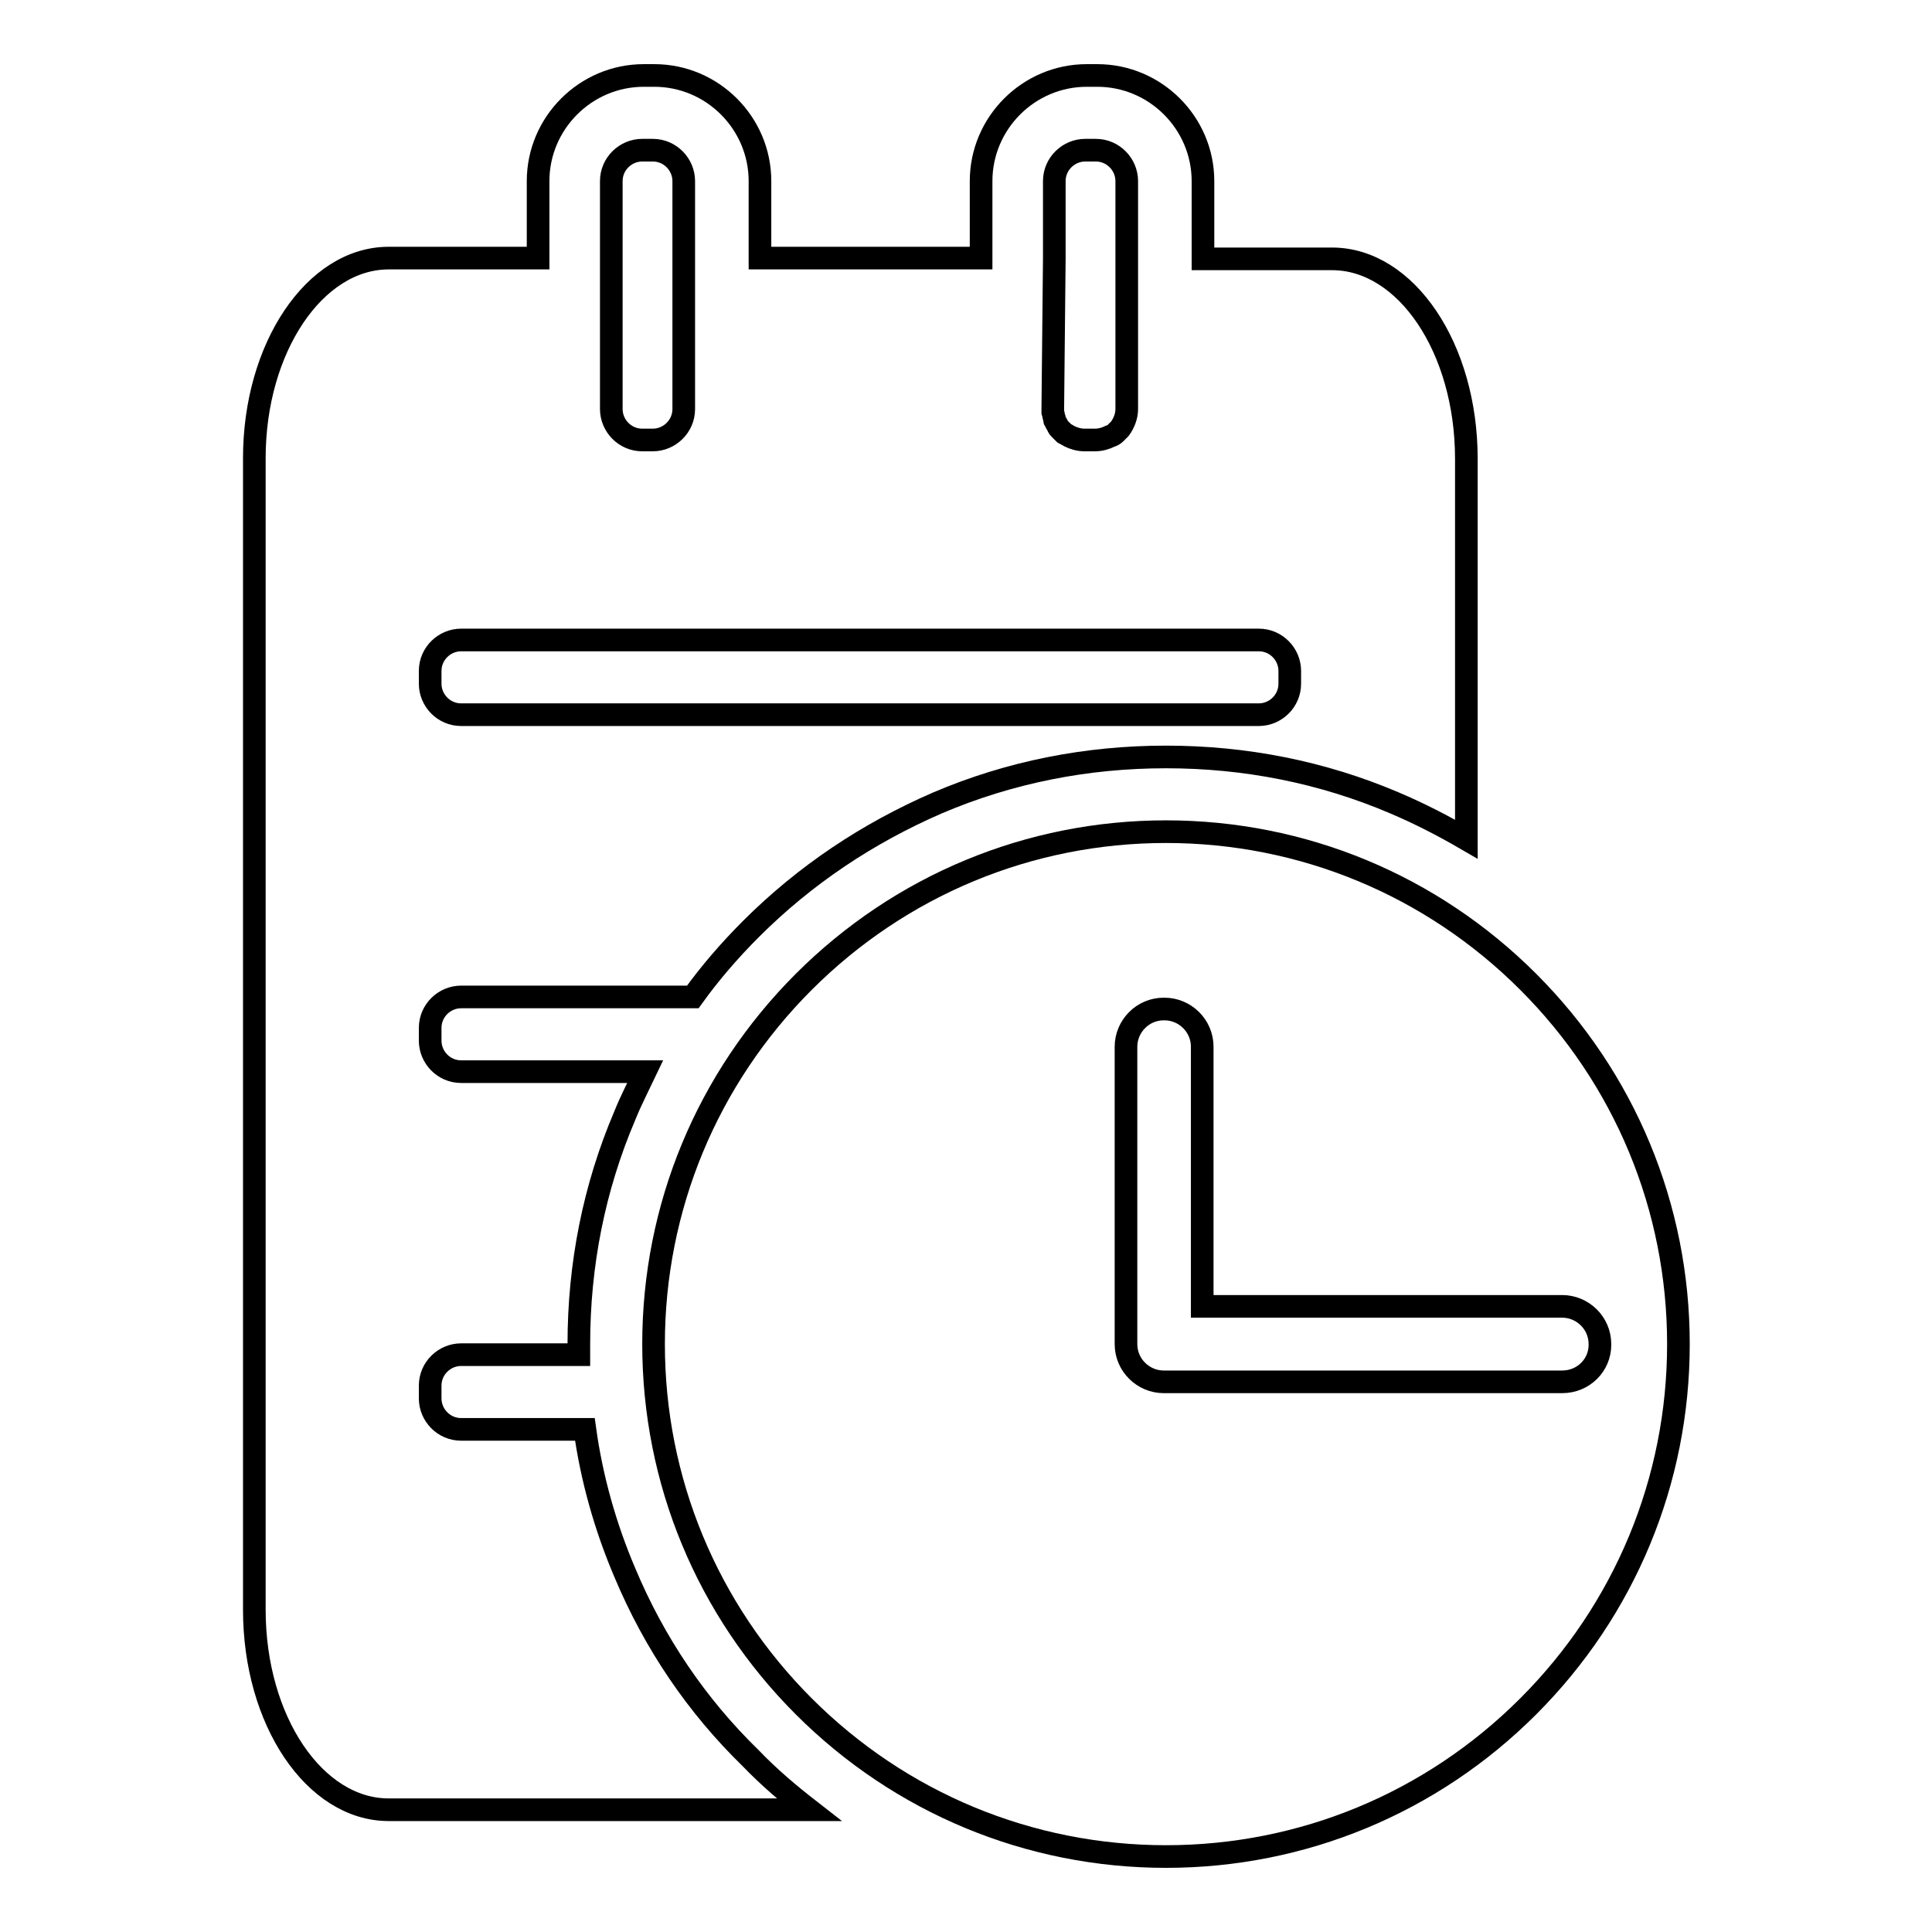
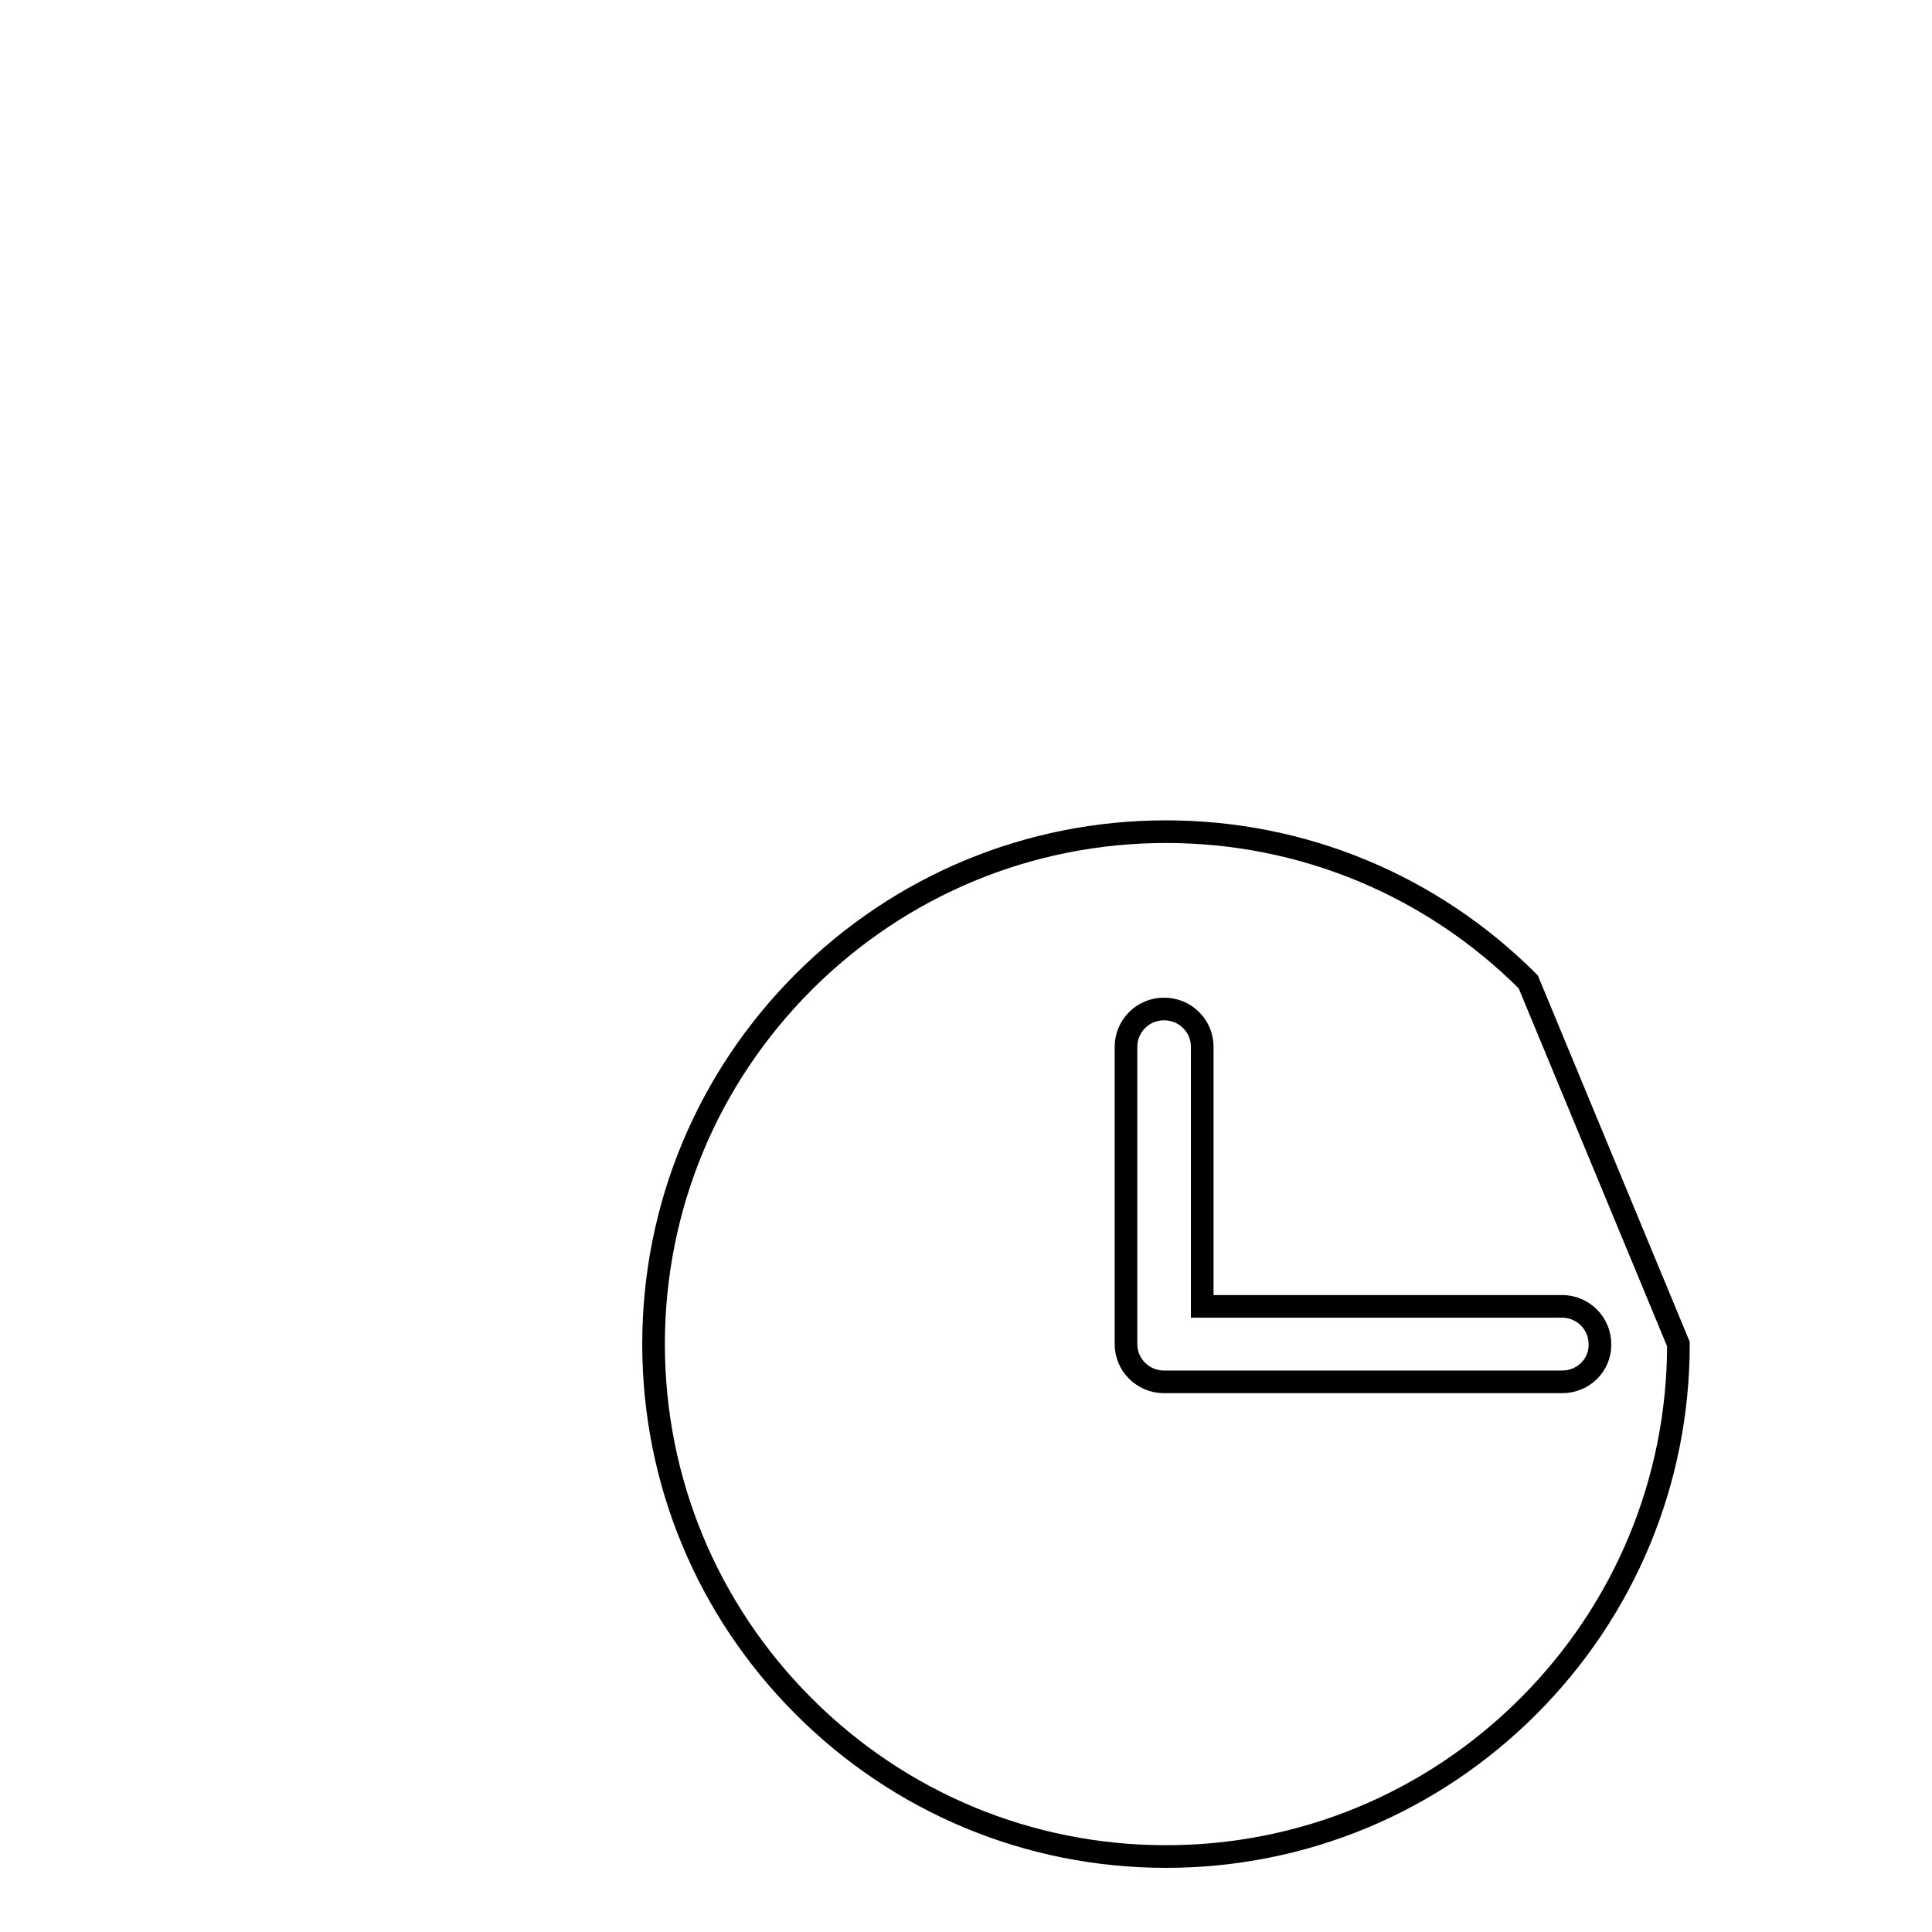
<svg xmlns="http://www.w3.org/2000/svg" version="1.1" x="0px" y="0px" viewBox="0 0 256 256" enable-background="new 0 0 256 256" xml:space="preserve">
  <g>
    <g>
-       <path stroke-width="3" fill-opacity="0" stroke="#000000" d="M82.8,208.4c-2.6-6.1-4.4-12.5-5.3-19H61.1c-2.3,0-4.1-1.9-4.1-4.1v-1.7c0-2.3,1.9-4.1,4.1-4.1h15.6c0-0.5,0-0.9,0-1.4c0-10.5,2-20.7,6.1-30.3c0.8-2,1.8-3.9,2.7-5.8H61.1c-2.3,0-4.1-1.9-4.1-4.1v-1.7c0-2.3,1.9-4.1,4.1-4.1h30.7c2.3-3.2,4.9-6.2,7.7-9c7.2-7.2,15.5-12.7,24.7-16.7c9.6-4.1,19.8-6.1,30.3-6.1s20.7,2,30.3,6.1c3.3,1.4,6.4,3,9.5,4.8V60.8c0-14.7-8-26.5-17.8-26.5h-17.1V24c0-7.7-6.3-14-14-14h-1.4c-7.7,0-14,6.3-14,14v10.2h-29.3V24c0-7.7-6.3-14-14-14h-1.4c-7.7,0-14,6.3-14,14v10.2H51.5c-9.8,0-17.8,11.9-17.8,26.5v152.6c0,14.7,8,26.5,17.8,26.5h55.7c-2.7-2.1-5.3-4.3-7.7-6.8C92.3,226,86.7,217.7,82.8,208.4z M139.7,34.3V24c0-2.3,1.9-4.1,4.1-4.1h1.4c2.3,0,4.1,1.9,4.1,4.1v10.2v20c0,1-0.4,1.9-0.9,2.6c-0.2,0.2-0.4,0.4-0.6,0.6c-0.2,0.2-0.4,0.3-0.7,0.4c-0.6,0.3-1.3,0.5-2,0.5h-1.4c-0.7,0-1.4-0.2-2-0.5c-0.2-0.1-0.5-0.3-0.7-0.4c-0.2-0.2-0.4-0.4-0.6-0.6c-0.1-0.1-0.2-0.2-0.2-0.3c-0.1-0.2-0.3-0.5-0.4-0.7c0-0.1-0.1-0.2-0.1-0.4c-0.1-0.3-0.1-0.5-0.2-0.8c0-0.1,0-0.3,0-0.4L139.7,34.3z M81,34.3V24c0-2.3,1.9-4.1,4.1-4.1h1.4c2.3,0,4.1,1.9,4.1,4.1v10.2v20c0,2.3-1.9,4.1-4.1,4.1h-1.4c-2.3,0-4.1-1.9-4.1-4.1V34.3z M57,88.9c0-2.3,1.9-4.1,4.1-4.1h105.7c2.3,0,4.1,1.9,4.1,4.1v1.7c0,2.3-1.9,4.1-4.1,4.1H61.1c-2.3,0-4.1-1.9-4.1-4.1V88.9z" />
-       <path stroke-width="3" fill-opacity="0" stroke="#000000" d="M202.5,130.1c-12.8-12.8-29.9-19.9-48-19.9c-18.1,0-35.2,7.1-48,19.9c-12.8,12.8-19.9,29.9-19.9,48s7.1,35.2,19.9,48c12.8,12.8,29.9,19.9,48,19.9c18.1,0,35.2-7.1,48-19.9c12.8-12.8,19.9-29.9,19.9-48S215.3,142.9,202.5,130.1z M207,183.1h-52.7h-0.1c-2.7,0-5-2.2-5-5V178v-39.3c0-2.7,2.2-5,5-5h0.1c2.7,0,5,2.2,5,5v34.4h47.7c2.7,0,5,2.2,5,5v0.1C212,180.9,209.8,183.1,207,183.1z" />
+       <path stroke-width="3" fill-opacity="0" stroke="#000000" d="M202.5,130.1c-12.8-12.8-29.9-19.9-48-19.9c-18.1,0-35.2,7.1-48,19.9c-12.8,12.8-19.9,29.9-19.9,48s7.1,35.2,19.9,48c12.8,12.8,29.9,19.9,48,19.9c18.1,0,35.2-7.1,48-19.9c12.8-12.8,19.9-29.9,19.9-48z M207,183.1h-52.7h-0.1c-2.7,0-5-2.2-5-5V178v-39.3c0-2.7,2.2-5,5-5h0.1c2.7,0,5,2.2,5,5v34.4h47.7c2.7,0,5,2.2,5,5v0.1C212,180.9,209.8,183.1,207,183.1z" />
    </g>
  </g>
</svg>